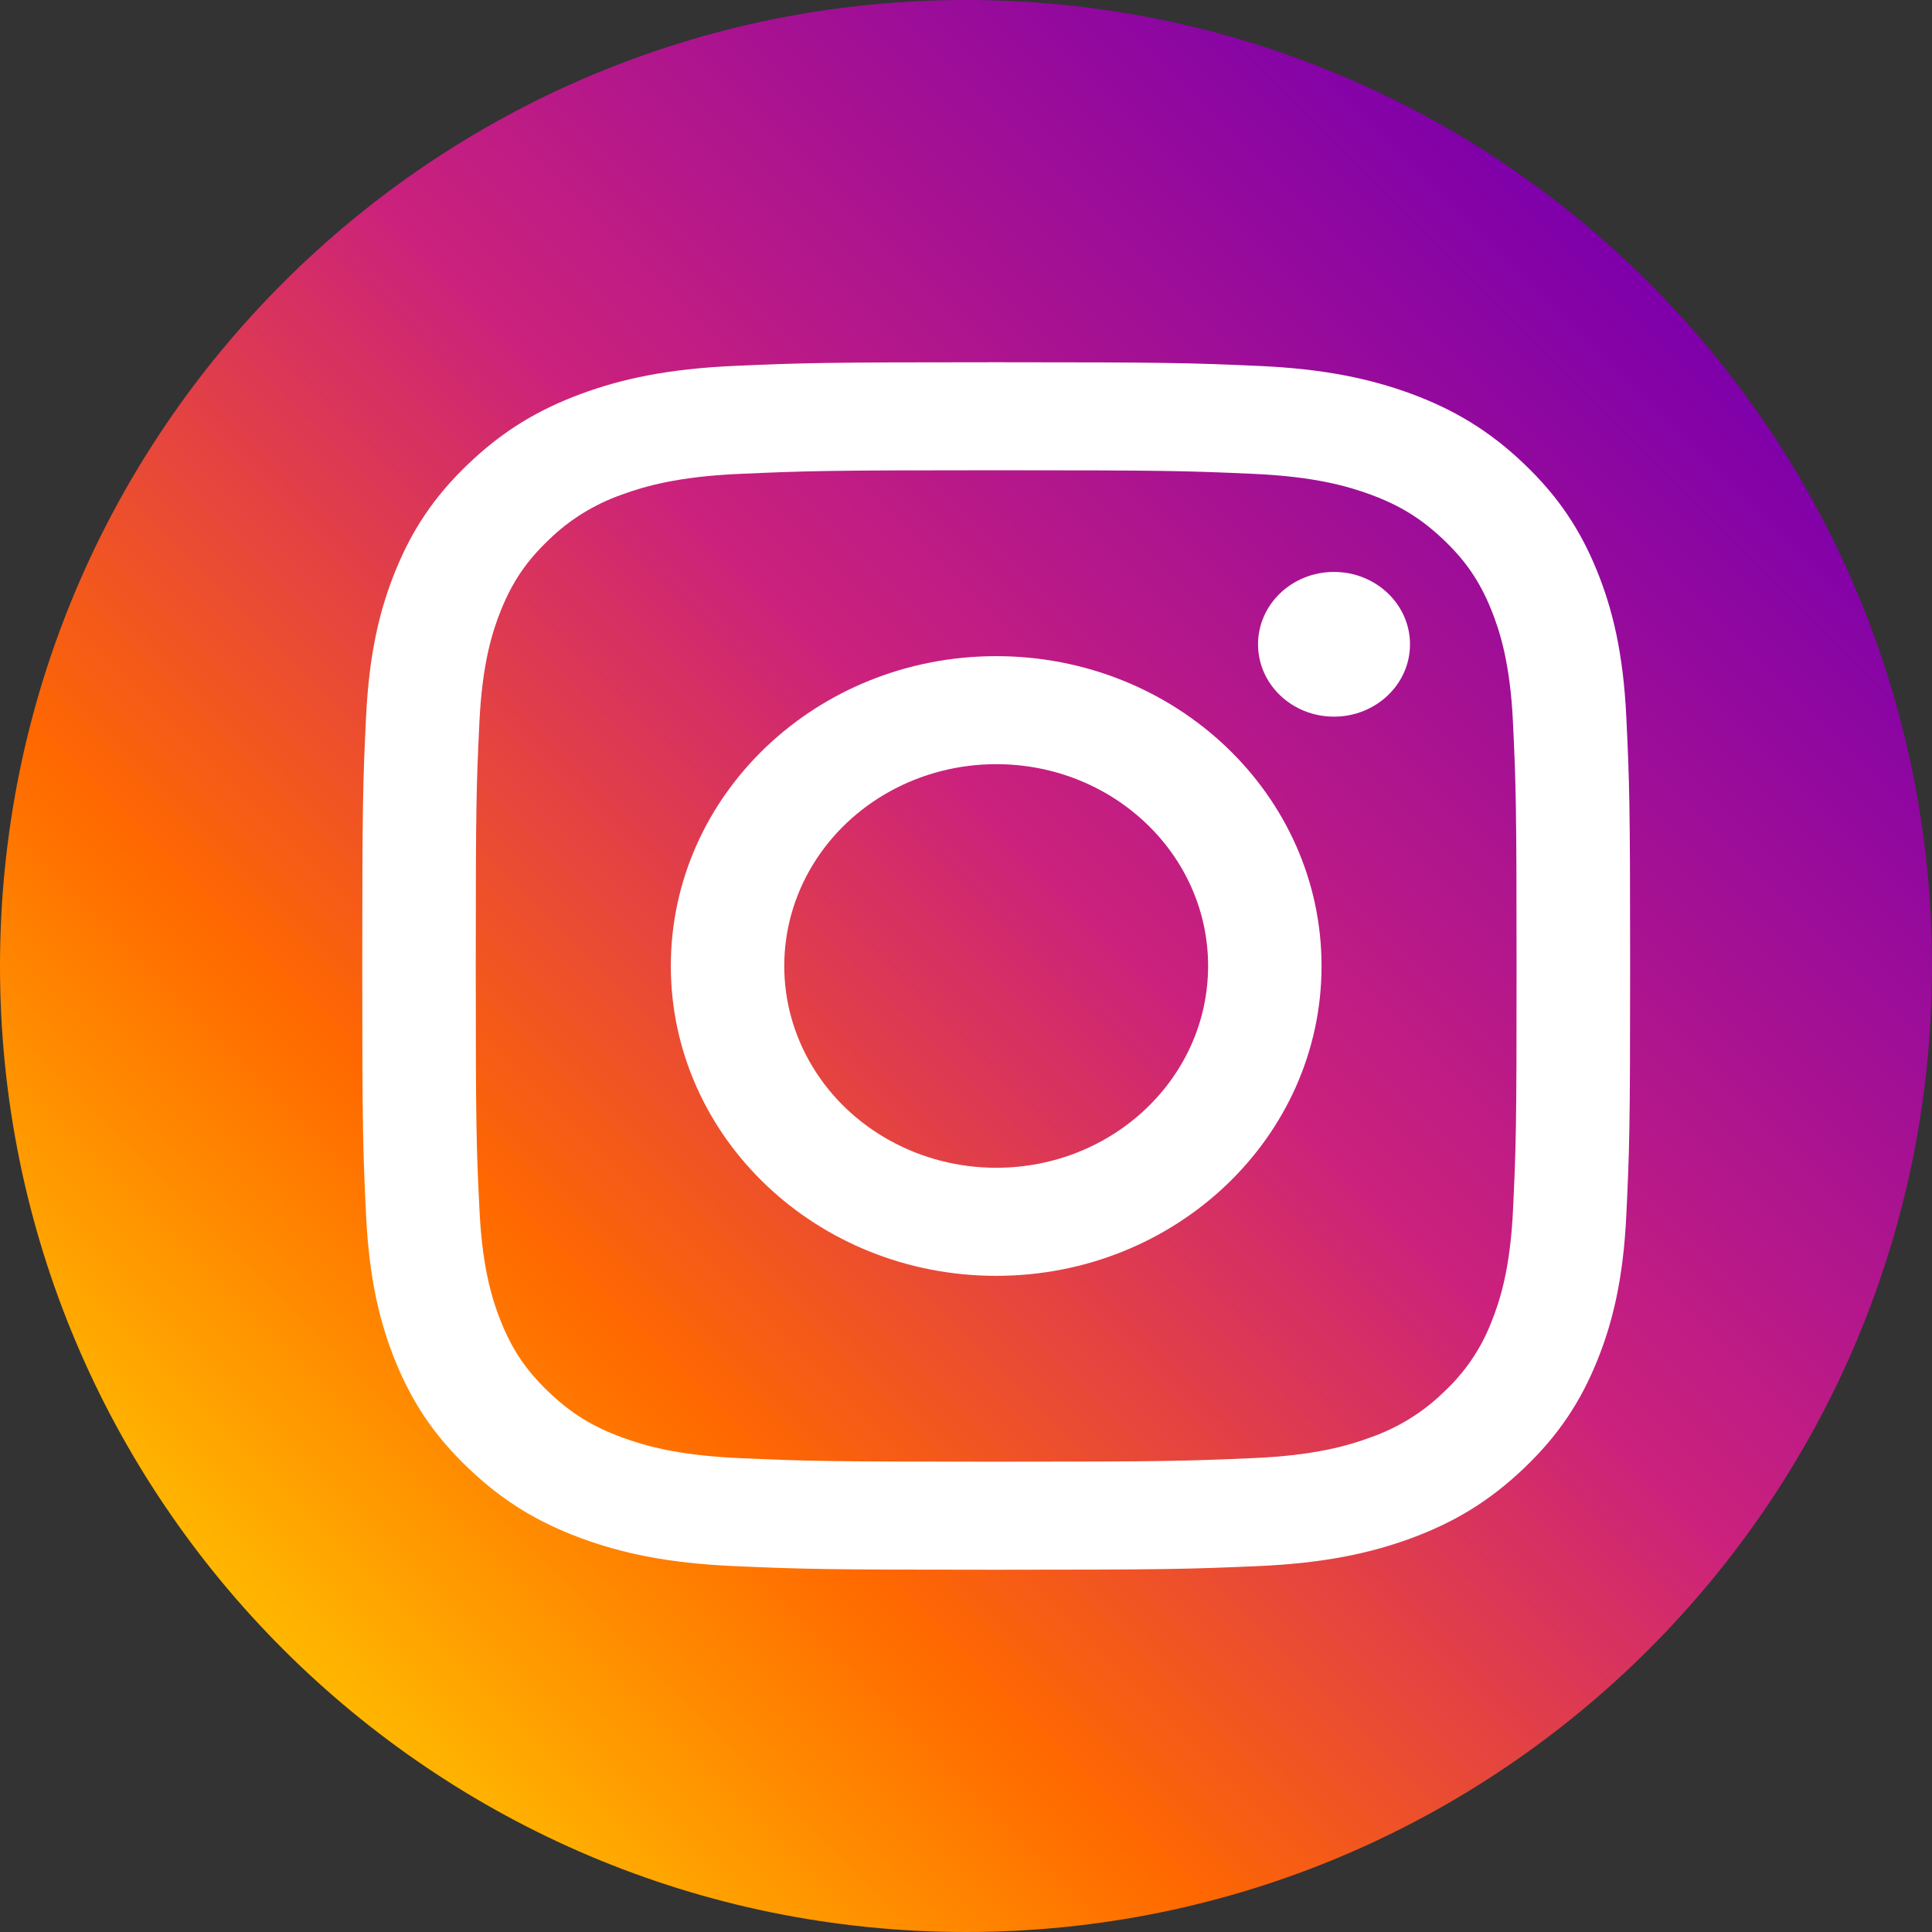
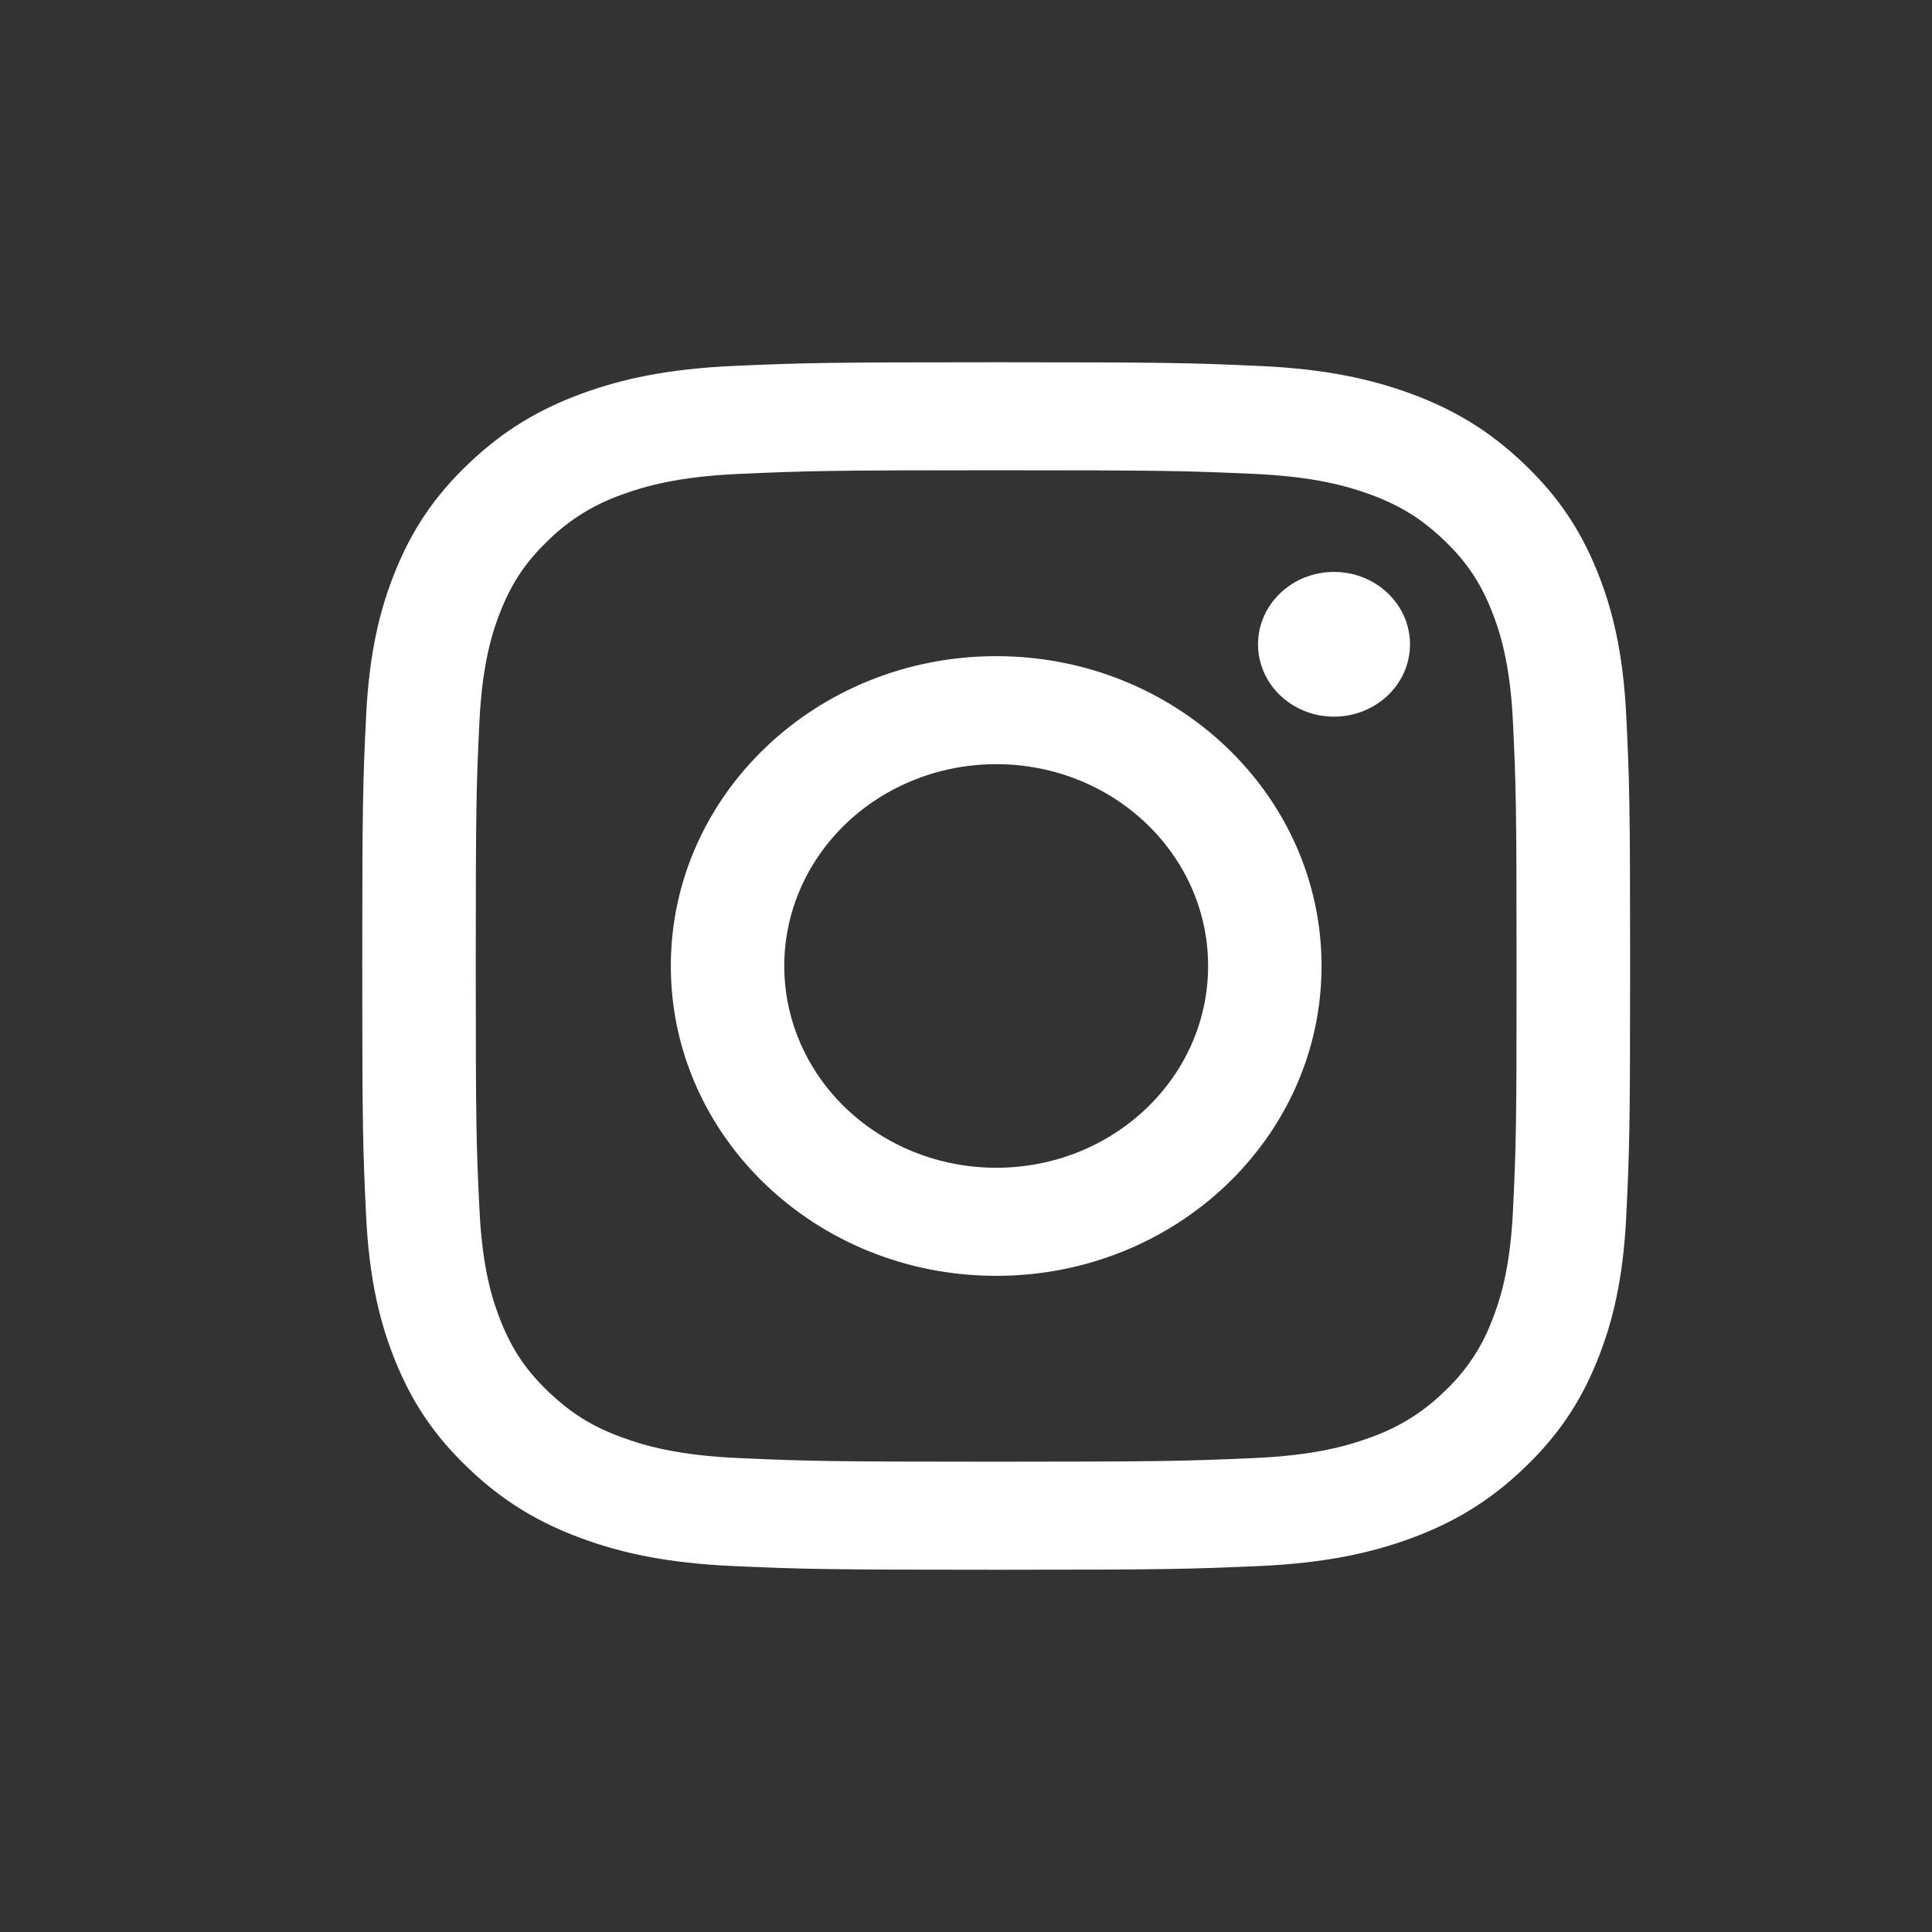
<svg xmlns="http://www.w3.org/2000/svg" width="32" height="32" viewBox="0 0 32 32" fill="none">
  <rect x="0" y="0" width="32" height="32" fill="#333333" stroke="none" />
-   <path d="M16 32C24.837 32 32 24.837 32 16C32 7.163 24.837 0 16 0C7.163 0 0 7.163 0 16C0 24.837 7.163 32 16 32Z" fill="url(#paint0_linear_180_2195)" />
  <path d="M26.937 11.877C26.886 10.812 26.708 10.086 26.449 9.449C26.181 8.791 25.822 8.233 25.238 7.678C24.655 7.122 24.069 6.78 23.379 6.524C22.71 6.278 21.947 6.108 20.829 6.06C19.709 6.011 19.351 6 16.5 6C13.649 6 13.29 6.011 12.171 6.06C11.053 6.109 10.29 6.278 9.623 6.524C8.932 6.78 8.346 7.122 7.763 7.678C7.179 8.233 6.82 8.791 6.552 9.449C6.292 10.086 6.114 10.812 6.063 11.877C6.012 12.943 6 13.284 6 16C6 18.716 6.012 19.057 6.063 20.123C6.114 21.188 6.292 21.914 6.551 22.551C6.819 23.209 7.178 23.767 7.762 24.322C8.345 24.879 8.931 25.22 9.621 25.476C10.29 25.723 11.053 25.892 12.171 25.94C13.29 25.989 13.649 26 16.5 26C19.351 26 19.709 25.988 20.829 25.94C21.947 25.891 22.71 25.722 23.379 25.476C24.069 25.22 24.655 24.878 25.238 24.322C25.822 23.767 26.181 23.209 26.449 22.551C26.708 21.916 26.887 21.188 26.937 20.123C26.988 19.057 27 18.716 27 16C27 13.284 26.988 12.943 26.937 11.877ZM25.06 20.047C25.013 21.023 24.842 21.553 24.698 21.907C24.529 22.341 24.261 22.735 23.912 23.058C23.573 23.39 23.16 23.646 22.703 23.807C22.332 23.944 21.776 24.108 20.75 24.151C19.642 24.199 19.309 24.21 16.501 24.21C13.693 24.21 13.361 24.2 12.252 24.151C11.227 24.107 10.67 23.943 10.299 23.807C9.808 23.626 9.458 23.408 9.091 23.058C8.723 22.708 8.494 22.373 8.304 21.907C8.161 21.553 7.989 21.023 7.942 20.047C7.89 18.991 7.88 18.674 7.88 16C7.88 13.326 7.89 13.009 7.941 11.953C7.988 10.977 8.159 10.447 8.303 10.093C8.494 9.626 8.722 9.292 9.089 8.942C9.428 8.61 9.841 8.354 10.298 8.193C10.669 8.057 11.226 7.893 12.251 7.849C13.359 7.8 13.692 7.789 16.5 7.789C19.308 7.789 19.641 7.799 20.749 7.848C21.774 7.892 22.331 8.056 22.702 8.192C23.193 8.374 23.543 8.591 23.911 8.941C24.278 9.291 24.507 9.626 24.697 10.092C24.84 10.446 25.012 10.976 25.059 11.952C25.109 13.009 25.119 13.326 25.119 15.999C25.12 18.674 25.11 18.991 25.06 20.047ZM16.5 10.868C13.524 10.868 11.111 13.166 11.111 16C11.111 18.834 13.524 21.132 16.5 21.132C19.476 21.132 21.889 18.834 21.889 16C21.889 13.166 19.476 10.868 16.5 10.868ZM16.5 19.342C15.246 19.342 14.087 18.705 13.46 17.671C12.833 16.637 12.833 15.362 13.46 14.328C14.087 13.294 15.246 12.657 16.5 12.657C18.439 12.657 20.01 14.153 20.01 15.999C20.01 17.846 18.439 19.342 16.5 19.342ZM22.095 9.473C21.4 9.473 20.837 10.01 20.837 10.672C20.837 11.334 21.4 11.87 22.095 11.87C22.79 11.87 23.354 11.334 23.354 10.672C23.354 10.01 22.79 9.473 22.095 9.473Z" fill="white" />
  <defs>
    <linearGradient id="paint0_linear_180_2195" x1="4.687" y1="27.313" x2="27.313" y2="4.687" gradientUnits="userSpaceOnUse">
      <stop stop-color="#FFB700" />
      <stop offset="0.241" stop-color="#FF6800" />
      <stop offset="0.567" stop-color="#CB217D" />
      <stop offset="1" stop-color="#7E00AA" />
    </linearGradient>
  </defs>
</svg>